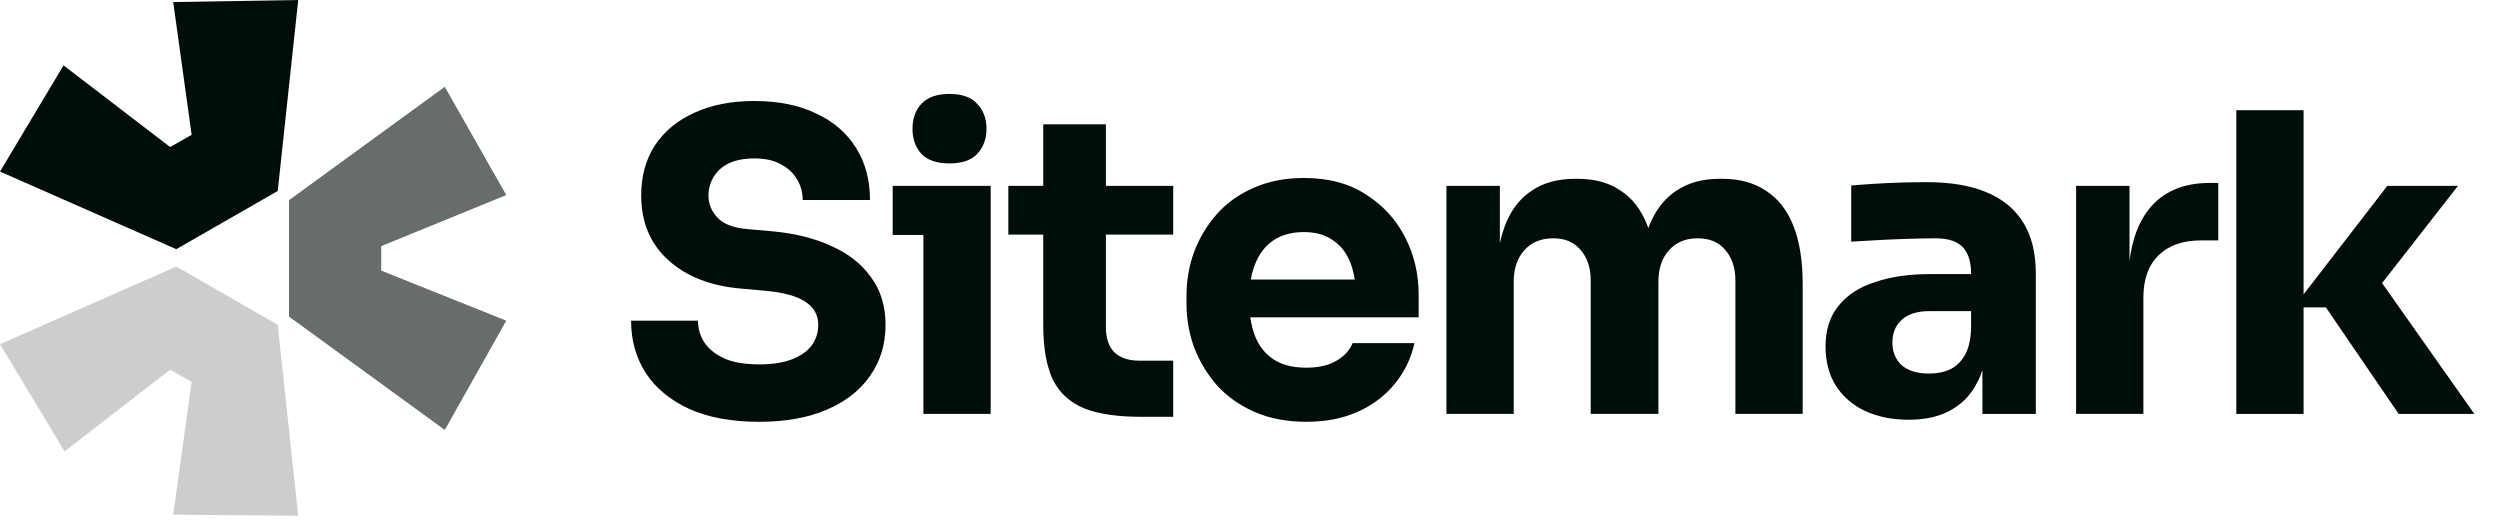
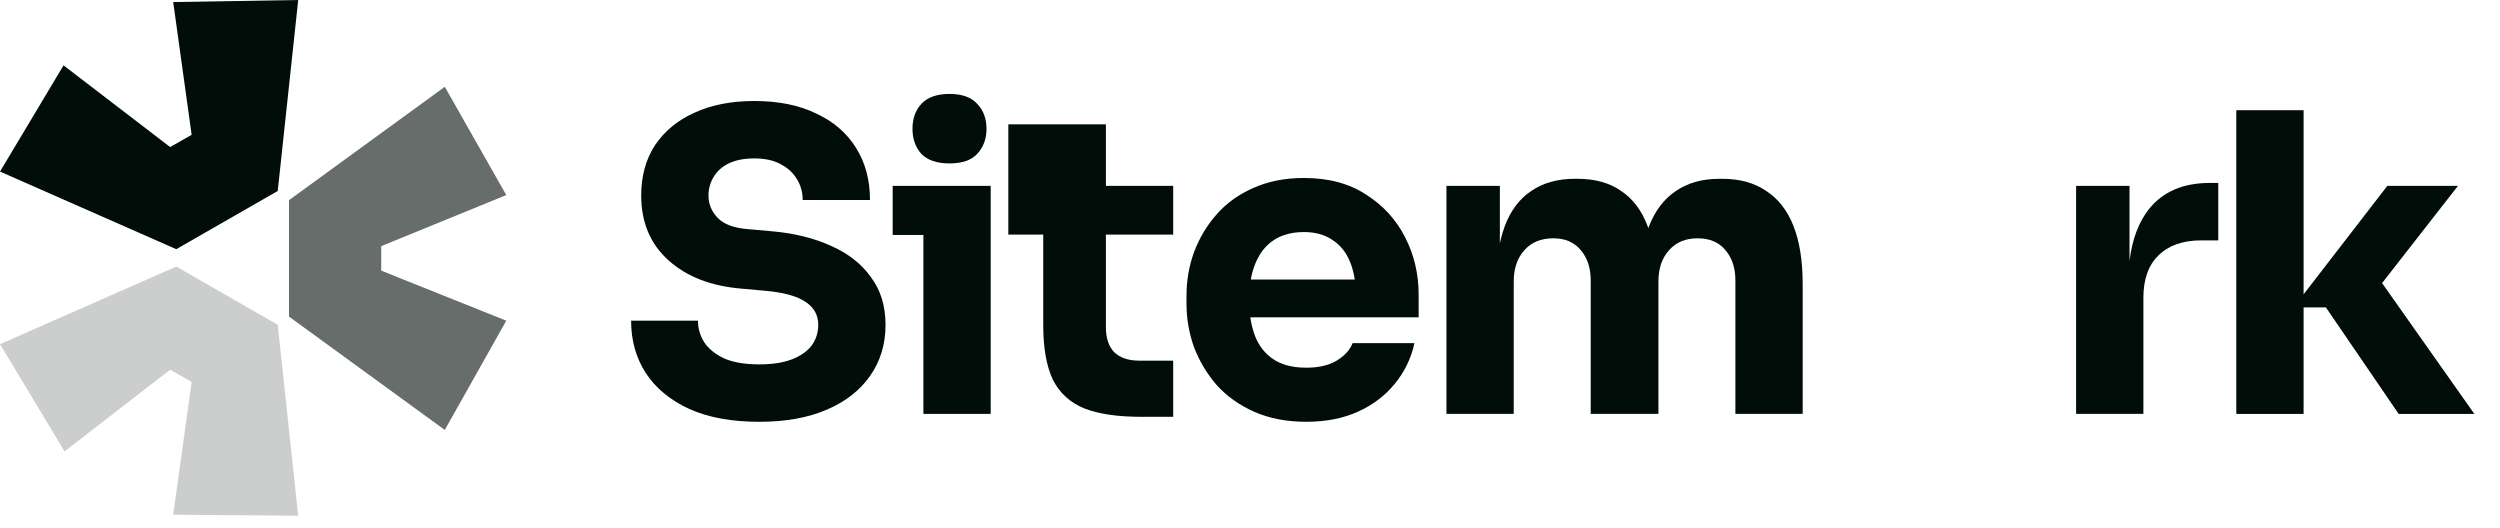
<svg xmlns="http://www.w3.org/2000/svg" width="180" height="38" viewBox="0 0 180 38" fill="none">
  <g clip-path="url(#clip0_403_904)">
    <path d="M0 24.78L12.691 19.192L19.997 23.383L21.472 37.133L12.47 37.059L13.798 27.5L12.249 26.618L4.649 32.501L0 24.78Z" fill="#010D09" fill-opacity="0.2" />
    <path d="M20.808 22.794L32.024 30.956L36.452 23.088L27.449 19.485V17.721L36.452 14.044L32.024 6.25L20.808 14.412V22.794Z" fill="#010D09" fill-opacity="0.6" />
    <path d="M19.997 13.75L21.472 0L12.47 0.147L13.798 9.706L12.249 10.588L4.575 4.706L0 12.353L12.691 17.941L19.997 13.75Z" fill="#010D09" />
    <path d="M66.484 16.918V29.8H71.329V13.383H64.273V16.918H66.484Z" fill="#010D09" />
    <path d="M66.335 11.077C66.779 11.536 67.455 11.766 68.363 11.766C69.272 11.766 69.938 11.536 70.361 11.077C70.806 10.598 71.028 9.998 71.028 9.28C71.028 8.541 70.806 7.941 70.361 7.482C69.938 7.003 69.272 6.763 68.363 6.763C67.455 6.763 66.779 7.003 66.335 7.482C65.911 7.941 65.699 8.541 65.699 9.28C65.699 9.998 65.911 10.598 66.335 11.077Z" fill="#010D09" />
    <path d="M49.618 29.441C50.991 30.06 52.677 30.37 54.675 30.37C56.553 30.37 58.167 30.08 59.52 29.501C60.873 28.922 61.912 28.113 62.639 27.074C63.386 26.016 63.759 24.787 63.759 23.389C63.759 22.031 63.407 20.883 62.7 19.944C62.013 18.985 61.055 18.236 59.823 17.698C58.591 17.138 57.168 16.789 55.553 16.649L53.858 16.499C52.848 16.419 52.121 16.15 51.677 15.69C51.233 15.231 51.011 14.691 51.011 14.073C51.011 13.593 51.133 13.154 51.374 12.754C51.617 12.335 51.98 12.005 52.465 11.766C52.969 11.526 53.585 11.406 54.312 11.406C55.078 11.406 55.715 11.546 56.219 11.826C56.331 11.885 56.436 11.948 56.535 12.015L56.559 12.032C56.596 12.057 56.633 12.083 56.668 12.11C56.975 12.342 57.219 12.616 57.4 12.934C57.662 13.373 57.794 13.863 57.794 14.402H62.639C62.639 12.964 62.306 11.716 61.64 10.657C60.974 9.579 60.015 8.75 58.763 8.171C57.531 7.572 56.048 7.272 54.312 7.272C52.656 7.272 51.223 7.552 50.011 8.111C48.801 8.65 47.852 9.429 47.166 10.447C46.499 11.466 46.166 12.675 46.166 14.073C46.166 16.01 46.822 17.567 48.134 18.746C49.446 19.924 51.203 20.603 53.403 20.783L55.069 20.933C56.421 21.053 57.4 21.322 58.006 21.741C58.611 22.141 58.914 22.69 58.914 23.389C58.914 23.71 58.861 24.012 58.755 24.293C58.676 24.502 58.568 24.7 58.43 24.887C58.107 25.306 57.632 25.636 57.007 25.876C56.381 26.116 55.604 26.235 54.675 26.235C53.645 26.235 52.808 26.096 52.162 25.816C51.516 25.516 51.031 25.127 50.708 24.648C50.405 24.168 50.254 23.649 50.254 23.09H45.439C45.439 24.508 45.792 25.766 46.499 26.864C47.206 27.943 48.245 28.802 49.618 29.441Z" fill="#010D09" />
-     <path d="M82.138 30.01C80.463 30.01 79.11 29.81 78.081 29.411C77.051 28.991 76.294 28.303 75.809 27.344C75.345 26.365 75.113 25.047 75.113 23.39V16.889H72.6V13.384H75.113V8.95H79.625V13.384H84.47V16.889H79.625V23.57C79.625 24.349 79.827 24.948 80.231 25.367C80.654 25.766 81.25 25.966 82.017 25.966H84.47V30.01H82.138Z" fill="#010D09" />
+     <path d="M82.138 30.01C80.463 30.01 79.11 29.81 78.081 29.411C77.051 28.991 76.294 28.303 75.809 27.344C75.345 26.365 75.113 25.047 75.113 23.39V16.889H72.6V13.384V8.95H79.625V13.384H84.47V16.889H79.625V23.57C79.625 24.349 79.827 24.948 80.231 25.367C80.654 25.766 81.25 25.966 82.017 25.966H84.47V30.01H82.138Z" fill="#010D09" />
    <path fill-rule="evenodd" clip-rule="evenodd" d="M90.303 29.65C91.393 30.129 92.645 30.369 94.058 30.369C95.451 30.369 96.683 30.129 97.753 29.65C98.823 29.171 99.711 28.502 100.417 27.643C101.124 26.784 101.599 25.805 101.84 24.707H97.389C97.188 25.206 96.804 25.626 96.239 25.965C95.673 26.305 94.946 26.474 94.058 26.474C93.508 26.474 93.016 26.41 92.583 26.282C92.254 26.183 91.958 26.049 91.697 25.876C91.091 25.476 90.647 24.917 90.364 24.198C90.285 23.993 90.218 23.779 90.162 23.556C90.104 23.33 90.058 23.095 90.023 22.85H102.143V21.232C102.143 19.734 101.82 18.356 101.175 17.098C100.528 15.819 99.589 14.791 98.359 14.012C97.147 13.213 95.653 12.814 93.876 12.814C92.524 12.814 91.312 13.054 90.242 13.533C89.194 13.992 88.315 14.621 87.608 15.42C86.902 16.219 86.357 17.128 85.973 18.147C85.61 19.145 85.428 20.193 85.428 21.292V21.891C85.428 22.95 85.61 23.988 85.973 25.007C86.357 26.005 86.902 26.914 87.608 27.733C88.335 28.532 89.233 29.171 90.303 29.65ZM90.106 19.887C90.12 19.824 90.134 19.762 90.149 19.7C90.191 19.531 90.24 19.369 90.295 19.213C90.326 19.125 90.359 19.039 90.394 18.955C90.697 18.216 91.141 17.657 91.727 17.278C91.945 17.136 92.183 17.021 92.437 16.932C92.865 16.783 93.346 16.708 93.876 16.708C94.705 16.708 95.39 16.898 95.936 17.278C96.501 17.637 96.925 18.166 97.207 18.865C97.231 18.922 97.252 18.979 97.273 19.037C97.307 19.13 97.338 19.225 97.367 19.322C97.409 19.467 97.447 19.617 97.48 19.773C97.504 19.887 97.524 20.004 97.543 20.124H90.06C90.074 20.044 90.089 19.965 90.106 19.887Z" fill="#010D09" />
    <path d="M104.144 29.8V13.383H107.99V17.518C108.042 17.272 108.102 17.036 108.168 16.81C108.225 16.62 108.286 16.436 108.353 16.259C108.778 15.141 109.413 14.302 110.261 13.743C111.109 13.164 112.148 12.874 113.38 12.874H113.592C114.844 12.874 115.883 13.164 116.711 13.743C117.559 14.302 118.195 15.141 118.619 16.259L118.652 16.344L118.681 16.421C118.7 16.366 118.72 16.312 118.74 16.259C119.184 15.141 119.83 14.302 120.678 13.743C121.526 13.164 122.566 12.874 123.797 12.874H124.009C125.26 12.874 126.31 13.164 127.158 13.743C128.026 14.302 128.683 15.141 129.126 16.259C129.57 17.378 129.793 18.776 129.793 20.453V29.8H124.948V20.184C124.948 19.285 124.706 18.556 124.221 17.997C123.757 17.438 123.091 17.158 122.223 17.158C121.354 17.158 120.668 17.448 120.163 18.027C119.659 18.586 119.406 19.335 119.406 20.274V29.8H114.531V20.184C114.531 19.285 114.289 18.556 113.804 17.997C113.34 17.438 112.684 17.158 111.836 17.158C110.947 17.158 110.251 17.448 109.746 18.027C109.242 18.586 108.989 19.335 108.989 20.274V29.8H104.144Z" fill="#010D09" />
-     <path fill-rule="evenodd" clip-rule="evenodd" d="M142.734 26.638V29.801H146.58V19.735C146.58 18.217 146.277 16.979 145.671 16.02C145.065 15.042 144.178 14.313 143.006 13.834C141.856 13.354 140.433 13.115 138.737 13.115C138.37 13.115 137.986 13.119 137.586 13.127C137.349 13.131 137.107 13.137 136.859 13.145C136.193 13.165 135.546 13.194 134.922 13.235L134.444 13.267C134.198 13.283 133.968 13.3 133.75 13.317C133.587 13.329 133.432 13.342 133.287 13.354V17.399C133.913 17.359 134.608 17.319 135.376 17.279C135.59 17.268 135.803 17.257 136.014 17.248C136.319 17.234 136.619 17.222 136.918 17.211C137.152 17.203 137.385 17.195 137.617 17.189C138.343 17.169 138.928 17.159 139.372 17.159C140.261 17.159 140.906 17.369 141.311 17.788C141.714 18.208 141.917 18.837 141.917 19.675V19.735H138.919C137.445 19.735 136.143 19.925 135.013 20.305C133.882 20.664 133.004 21.233 132.379 22.012C131.753 22.771 131.439 23.75 131.439 24.948C131.439 26.047 131.691 26.995 132.196 27.794C132.701 28.573 133.397 29.172 134.285 29.591C135.194 30.011 136.244 30.221 137.435 30.221C138.585 30.221 139.554 30.011 140.342 29.591C141.15 29.172 141.776 28.573 142.219 27.794C142.297 27.663 142.37 27.527 142.439 27.385C142.535 27.185 142.62 26.974 142.695 26.754L142.734 26.638ZM141.917 23.72V22.402H138.888C138.041 22.402 137.385 22.611 136.92 23.031C136.476 23.43 136.253 23.979 136.253 24.678C136.253 25.008 136.31 25.306 136.42 25.576C136.531 25.846 136.698 26.086 136.92 26.296C137.385 26.696 138.041 26.895 138.888 26.895C139.05 26.895 139.206 26.887 139.356 26.872C139.479 26.859 139.599 26.841 139.714 26.818C139.937 26.773 140.146 26.709 140.342 26.626C140.786 26.426 141.15 26.097 141.431 25.637C141.714 25.178 141.876 24.539 141.917 23.72Z" fill="#010D09" />
    <path d="M149.479 29.8V13.383H153.325V18.802C153.51 17.255 153.974 16.008 154.718 15.061C155.727 13.802 157.181 13.173 159.078 13.173H159.715V17.307H158.503C157.17 17.307 156.141 17.667 155.415 18.386C154.688 19.085 154.324 20.104 154.324 21.441V29.8H149.479Z" fill="#010D09" />
    <path d="M165.859 22.131H167.463L172.702 29.801H178.153L171.51 20.382L176.972 13.384H171.885L165.859 21.19V7.932H161.014V29.801H165.859V22.131Z" fill="#010D09" />
  </g>
  <defs>
    <clipPath id="clip0_403_904">
      <rect width="179.261" height="37.133" fill="white" />
    </clipPath>
  </defs>
</svg>